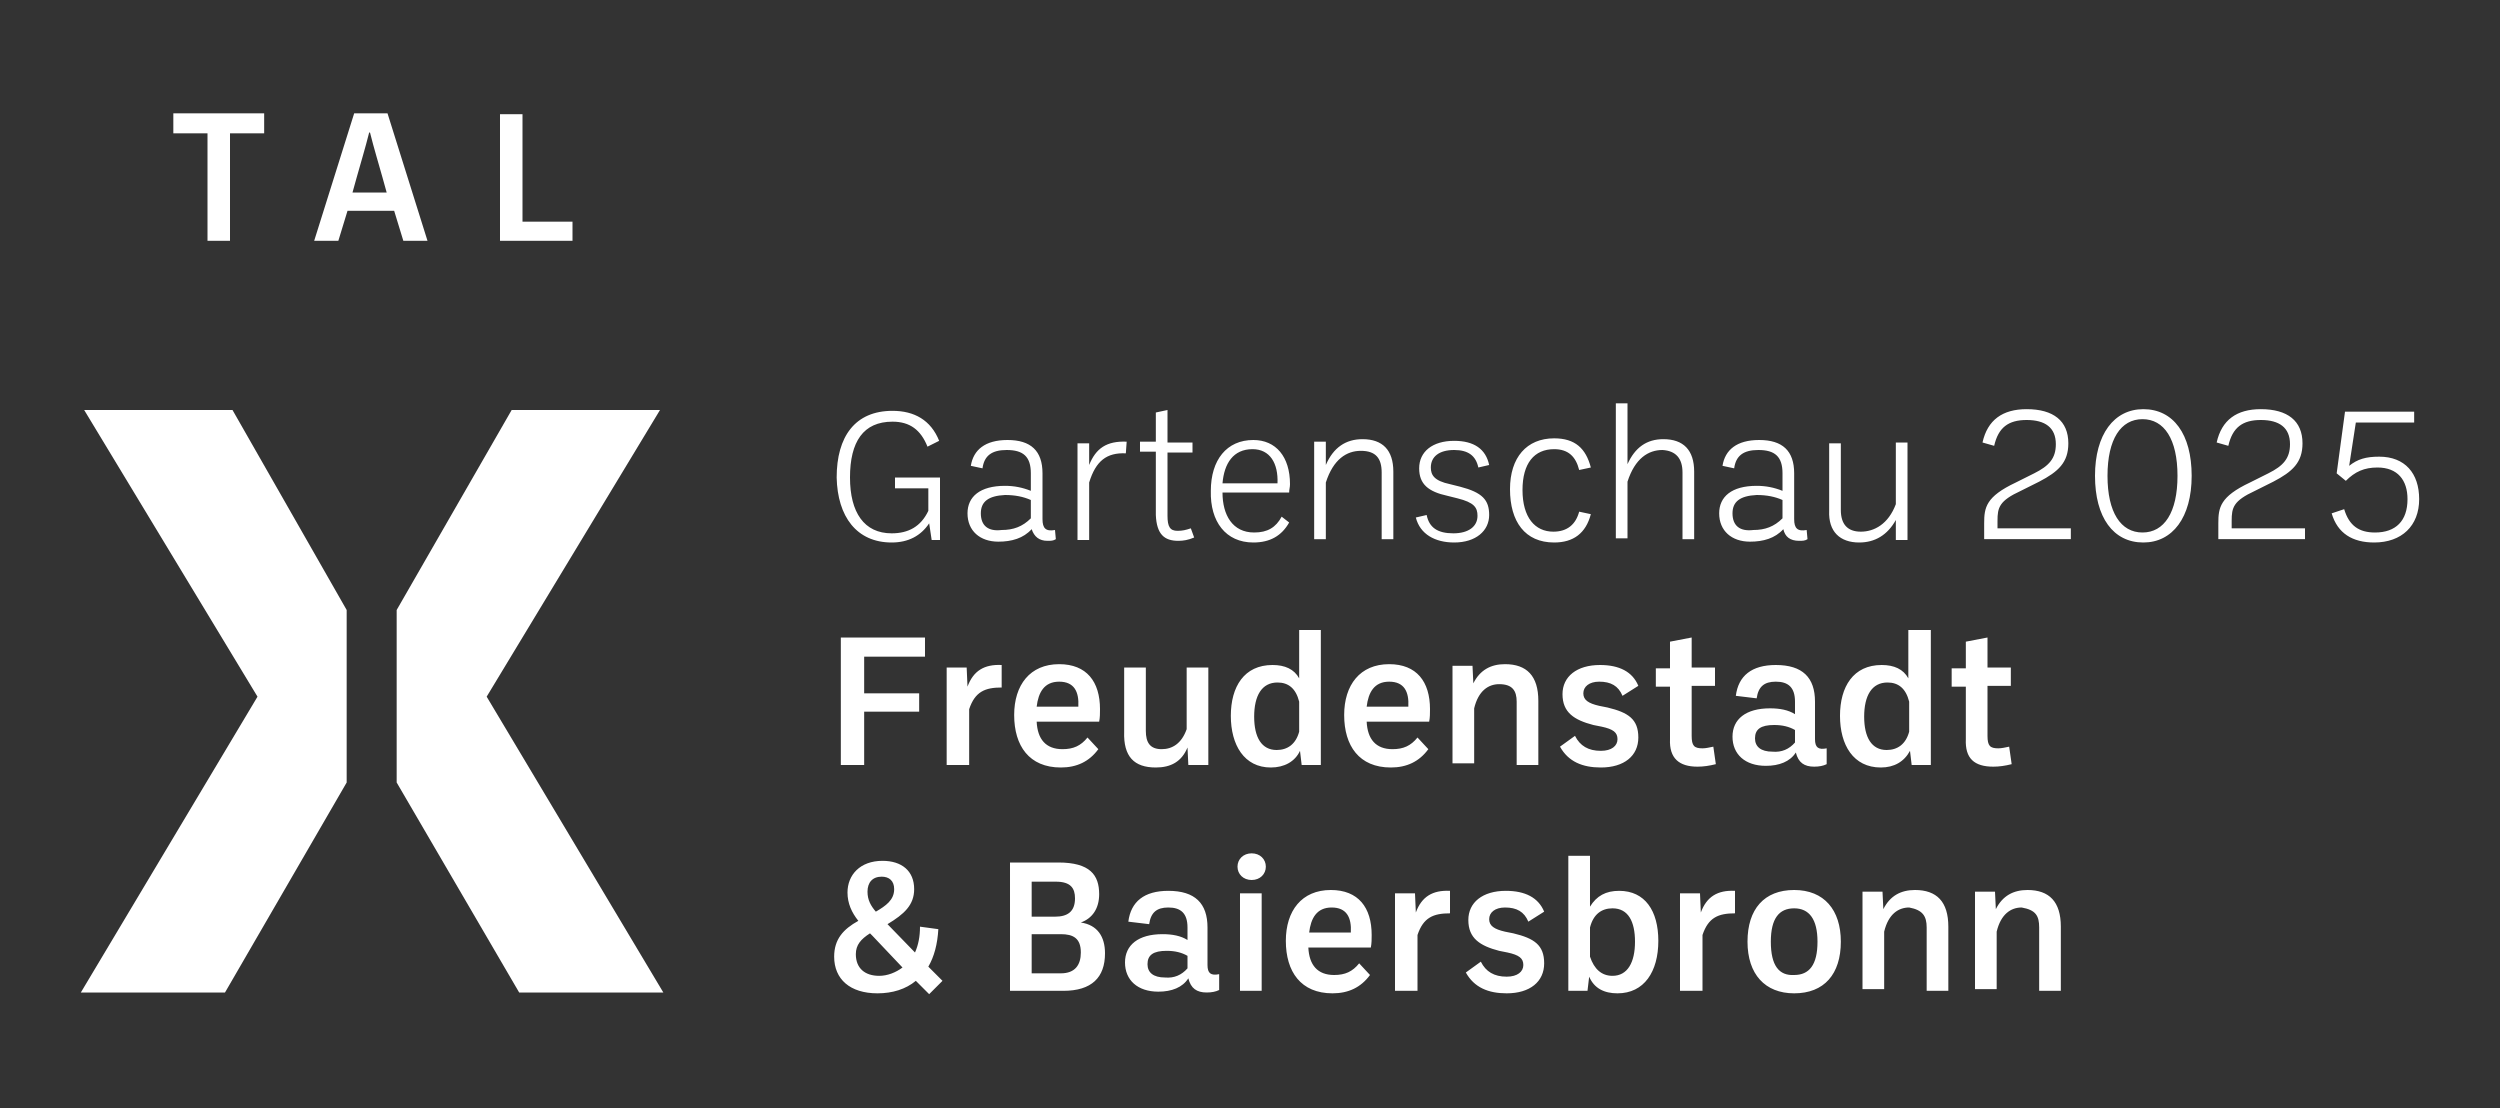
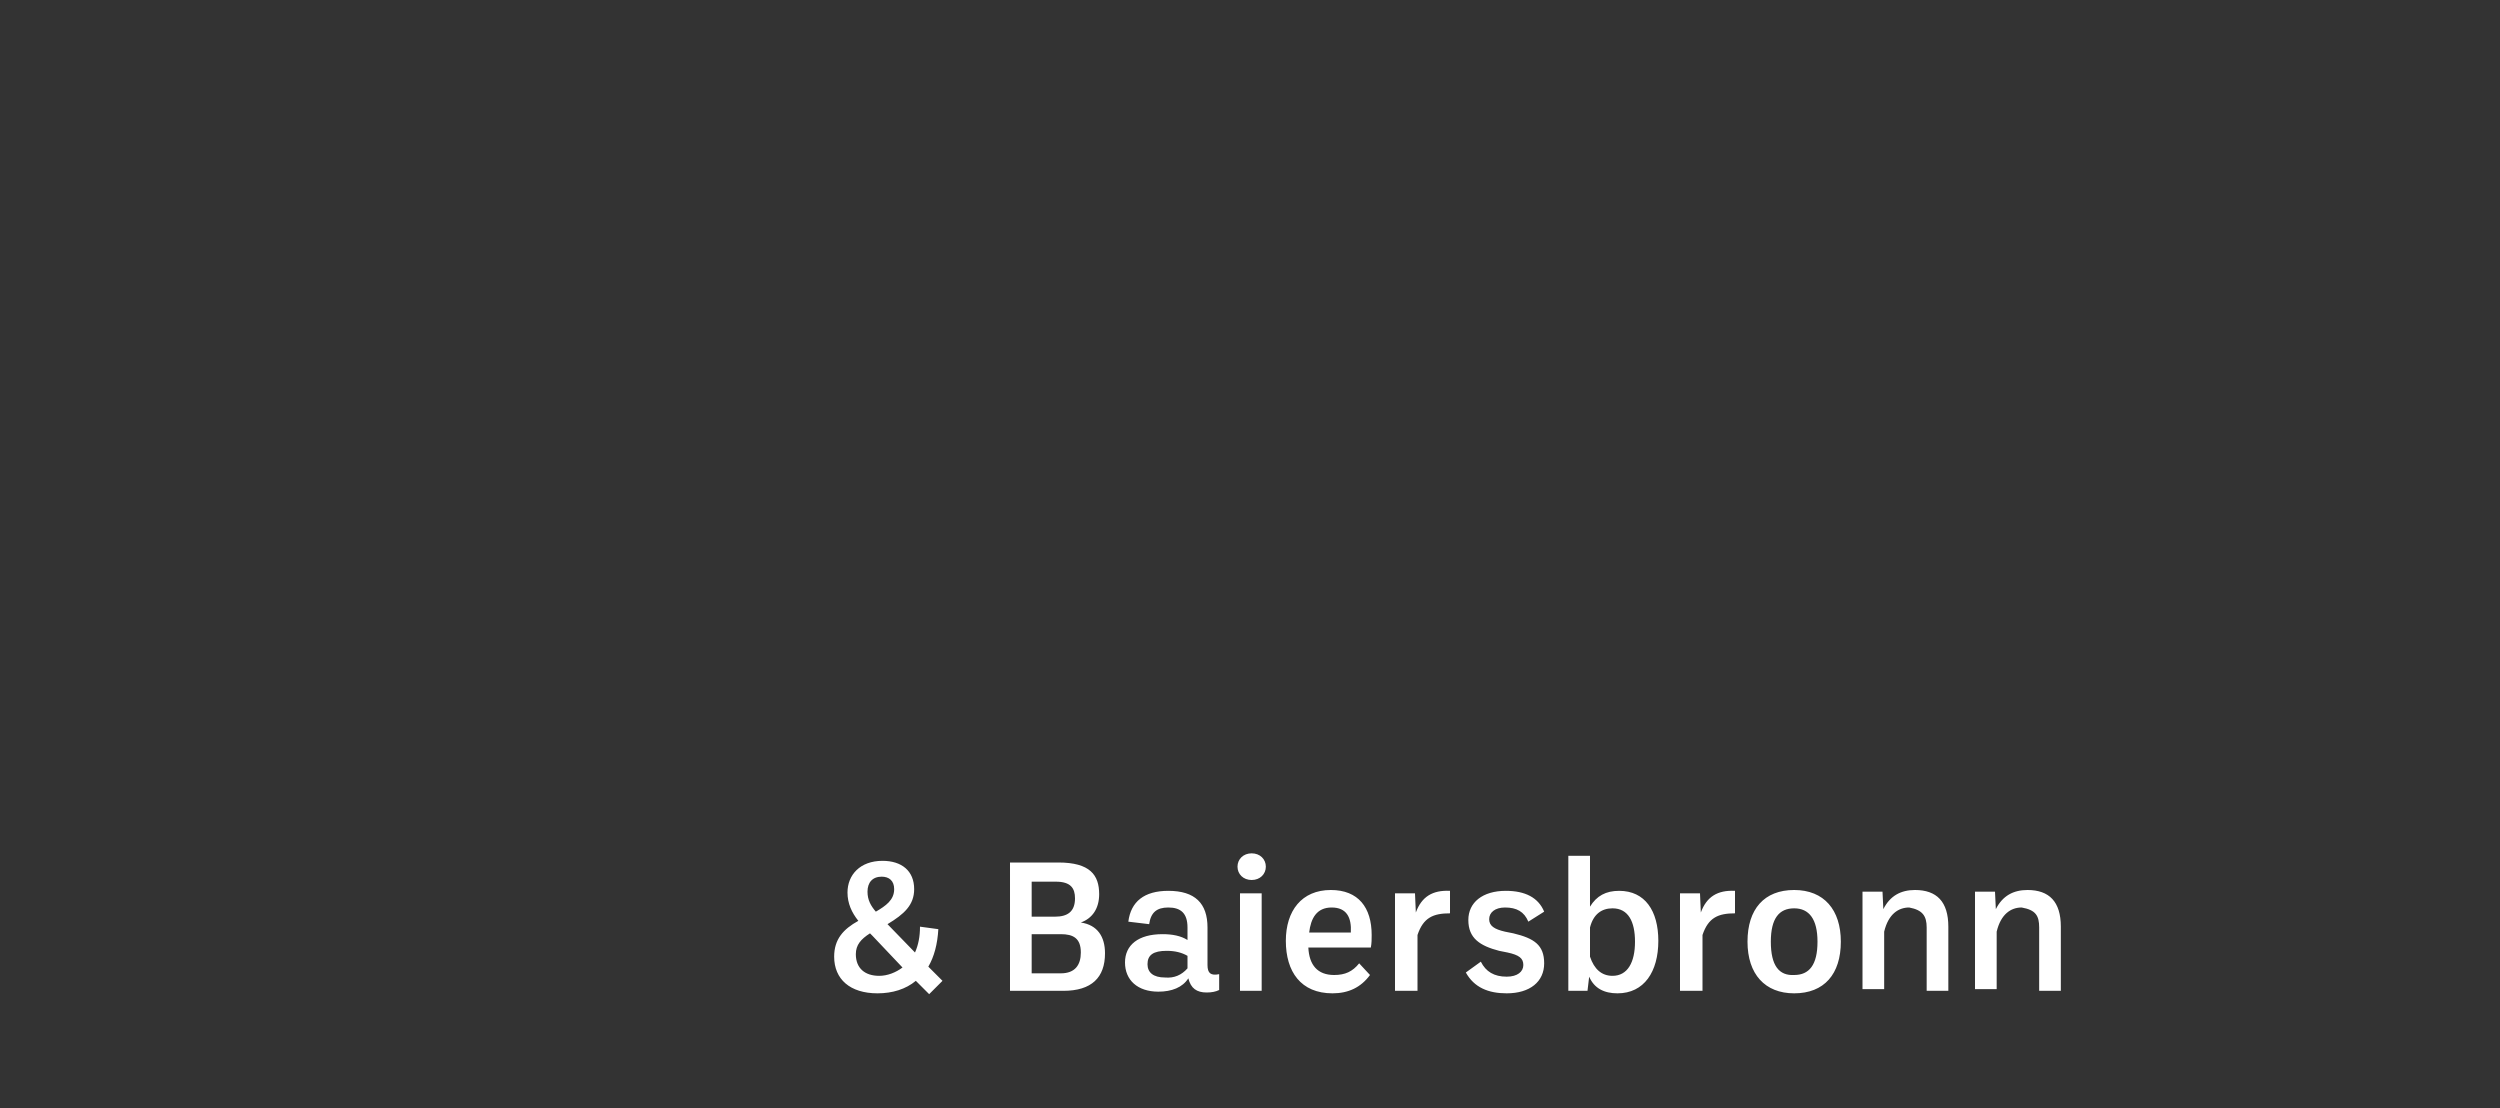
<svg xmlns="http://www.w3.org/2000/svg" version="1.1" id="Ebene_1" x="0px" y="0px" viewBox="0 0 300 133" style="enable-background:new 0 0 300 133;" xml:space="preserve">
  <rect x="0" y="0" width="300" height="133" fill="#333333" stroke="none" />
  <style type="text/css">
	.st0{fill:#FFFFFF;}
</style>
  <g id="black-nebenstehend_00000070081072250082812970000004895125580025156240_">
    <path class="st0" d="M244.7,111.3v7.6h2.6v-7.7c0-3-1.4-4.4-4-4.4c-1.7,0-3,0.7-3.8,2.3l-0.1-2.1h-2.4v11.7h2.6v-6.9   c0.5-2.1,1.7-2.9,3-2.9C244.3,109.2,244.7,109.9,244.7,111.3 M231.2,111.3v7.6h2.6v-7.7c0-3-1.4-4.4-4-4.4c-1.7,0-3,0.7-3.8,2.3   l-0.1-2.1h-2.4v11.7h2.6v-6.9c0.5-2.1,1.7-2.9,3-2.9C230.7,109.2,231.2,109.9,231.2,111.3 M212.5,113c0-2.8,1-4,2.8-4   c1.8,0,2.8,1.3,2.8,4c0,2.8-1,4-2.8,4C213.5,117.1,212.5,115.9,212.5,113 M215.3,119.2c3.6,0,5.6-2.3,5.6-6.2c0-3.8-2-6.2-5.6-6.2   c-3.6,0-5.6,2.3-5.6,6.2C209.7,116.9,211.8,119.2,215.3,119.2 M201.7,118.9h2.6v-6.7c0.7-2.1,1.9-2.6,3.9-2.6v-2.7   c-2.1-0.1-3.4,0.7-4.1,2.6l-0.1-2.3h-2.4V118.9z M190.8,114.8v-3.5c0.4-1.6,1.4-2.3,2.7-2.3c1.9,0,2.7,1.6,2.7,4   c0,2.5-0.9,4.1-2.7,4.1C192.2,117.1,191.3,116.3,190.8,114.8 M194.1,119.2c3.2,0,4.9-2.6,4.9-6.3c0-3.6-1.6-6-4.7-6   c-1.6,0-2.7,0.6-3.5,1.9v-6.1h-2.6v16.2h2.3l0.2-1.7C191.3,118.6,192.5,119.2,194.1,119.2 M180.8,119.2c2.8,0,4.5-1.4,4.5-3.6   c0-2.2-1.2-3-3.7-3.6l-1-0.2c-1.3-0.3-1.9-0.7-1.9-1.5c0-0.8,0.7-1.4,1.9-1.4c1.4,0,2.3,0.5,2.8,1.7l1.9-1.2   c-0.7-1.7-2.3-2.5-4.6-2.5c-2.8,0-4.5,1.4-4.5,3.5c0,2.2,1.4,3.1,3.7,3.7l1,0.2c1.4,0.3,1.9,0.7,1.9,1.5c0,0.8-0.7,1.4-2,1.4   c-1.5,0-2.5-0.6-3.1-1.8l-1.8,1.3C176.9,118.5,178.6,119.2,180.8,119.2 M167.5,118.9h2.6v-6.7c0.7-2.1,1.9-2.6,3.9-2.6v-2.7   c-2.1-0.1-3.4,0.7-4.1,2.6l-0.1-2.3h-2.4V118.9z M157.1,111.9c0.2-1.7,0.9-3,2.7-3c1.8,0,2.4,1.2,2.3,3H157.1z M159.9,119.2   c1.9,0,3.4-0.7,4.5-2.2l-1.3-1.4c-0.8,1-1.7,1.4-3,1.4c-2,0-3-1.2-3.1-3.3h7.5c0.1-0.5,0.1-1,0.1-1.5c0-3.3-1.6-5.4-4.9-5.4   c-3.5,0-5.4,2.5-5.4,6.1C154.3,116.6,156.1,119.2,159.9,119.2 M148.5,104c0,0.9,0.7,1.6,1.7,1.6c1,0,1.7-0.7,1.7-1.6   c0-0.9-0.7-1.6-1.7-1.6C149.2,102.4,148.5,103.1,148.5,104 M148.8,118.9h2.6v-11.7h-2.6V118.9z M137.7,115.7c0-1.1,0.7-1.6,2.3-1.6   c1,0,1.8,0.2,2.5,0.6v1.5c-0.7,0.8-1.6,1.2-2.7,1.1C138.4,117.3,137.7,116.7,137.7,115.7 M144.8,119.1c0.6,0,1.1-0.1,1.5-0.3l0-1.9   c-1,0.2-1.4-0.1-1.4-1.1v-4.5c0-2.9-1.5-4.4-4.7-4.4c-2.9,0-4.5,1.3-4.8,3.7l2.5,0.3c0.2-1.4,0.9-2,2.3-2c1.5,0,2.3,0.7,2.3,2.4   v1.5c-0.8-0.5-1.8-0.7-3-0.7c-2.9,0-4.5,1.3-4.5,3.4s1.5,3.5,4,3.5c1.6,0,2.9-0.5,3.6-1.6C142.9,118.6,143.6,119.1,144.8,119.1    M123.8,110v-4.2h2.9c1.8,0,2.3,0.8,2.3,2c0,1.6-0.9,2.2-2.4,2.2H123.8z M123.8,116.7v-4.6h3.5c1.5,0,2.4,0.5,2.4,2.2   c0,1.5-0.7,2.5-2.4,2.5H123.8z M121.1,118.9h6.5c3.4,0,5-1.6,5-4.5c0-2-0.9-3.4-2.9-3.7c1.4-0.5,2.2-1.7,2.2-3.4   c0-2.3-1.1-3.8-4.9-3.8h-5.8V118.9z M104.1,107c0-1.1,0.6-1.8,1.7-1.8c0.9,0,1.5,0.5,1.5,1.5c0,1.3-1,2-2.2,2.7   C104.5,108.7,104.1,108,104.1,107 M102.7,114.5c0-1.1,0.6-1.8,1.7-2.5l0.3,0.3l3.6,3.8c-0.8,0.6-1.8,1-2.8,1   C103.8,117.1,102.7,116.2,102.7,114.5 M105.3,119.2c1.8,0,3.4-0.5,4.6-1.5l1.6,1.6l1.6-1.6l-1.7-1.7c0.7-1.2,1.1-2.7,1.2-4.5   l-2.2-0.3c0,1.2-0.2,2.2-0.6,3.1l-3.3-3.4c2-1.2,3.2-2.3,3.2-4.2c0-2.2-1.5-3.4-3.8-3.4c-2.7,0-4.2,1.7-4.2,3.8   c0,1.3,0.5,2.4,1.3,3.4c-1.8,1-2.9,2.2-2.9,4.3C100.1,117.5,102,119.2,105.3,119.2" />
-     <path class="st0" d="M239.2,92c0.7,0,1.4-0.1,2.2-0.3l-0.3-2.1c-0.5,0.1-0.9,0.2-1.3,0.2c-1,0-1.3-0.3-1.3-1.5v-6h2.8v-2.2h-2.8   v-3.6l-2.6,0.5v3.2h-1.7v2.2h1.7v6.3C235.8,91,236.9,92,239.2,92 M223.7,86c0-2.5,0.9-4.1,2.8-4.1c1.3,0,2.2,0.7,2.6,2.3v3.6   c-0.4,1.5-1.4,2.2-2.7,2.2C224.6,90,223.7,88.5,223.7,86 M225.7,92.1c1.6,0,2.8-0.7,3.5-2l0.2,1.7h2.3V75.6H229v5.8   c-0.6-1.1-1.7-1.6-3.2-1.6c-3.4,0-5,2.6-5,6.1C220.8,89.4,222.4,92.1,225.7,92.1 M210.6,88.6c0-1.1,0.7-1.6,2.3-1.6   c1,0,1.8,0.2,2.5,0.6v1.5c-0.7,0.8-1.6,1.2-2.7,1.1C211.3,90.2,210.6,89.6,210.6,88.6 M217.7,92c0.6,0,1.1-0.1,1.5-0.3l0-1.9   c-1,0.2-1.4-0.1-1.4-1.1v-4.5c0-2.9-1.5-4.4-4.7-4.4c-2.9,0-4.5,1.3-4.8,3.7l2.5,0.3c0.2-1.4,0.9-2,2.3-2c1.5,0,2.3,0.7,2.3,2.4   v1.5c-0.8-0.5-1.8-0.7-3-0.7c-2.9,0-4.5,1.3-4.5,3.4c0,2.1,1.5,3.5,4,3.5c1.6,0,2.9-0.5,3.6-1.6C215.8,91.5,216.5,92,217.7,92    M203.7,92c0.7,0,1.4-0.1,2.2-0.3l-0.3-2.1c-0.5,0.1-0.9,0.2-1.3,0.2c-1,0-1.3-0.3-1.3-1.5v-6h2.8v-2.2H203v-3.6l-2.6,0.5v3.2h-1.7   v2.2h1.7v6.3C200.3,91,201.5,92,203.7,92 M192.1,92.1c2.8,0,4.5-1.4,4.5-3.6c0-2.2-1.2-3-3.7-3.6l-1-0.2c-1.3-0.3-1.9-0.7-1.9-1.5   c0-0.8,0.7-1.4,1.9-1.4c1.4,0,2.3,0.5,2.8,1.7l1.9-1.2c-0.7-1.7-2.3-2.5-4.6-2.5c-2.8,0-4.5,1.4-4.5,3.5c0,2.2,1.4,3.1,3.7,3.7   l1,0.2c1.4,0.3,1.9,0.7,1.9,1.5c0,0.8-0.7,1.4-2,1.4c-1.5,0-2.5-0.6-3.1-1.8l-1.8,1.3C188.2,91.4,189.9,92.1,192.1,92.1 M182,84.2   v7.6h2.6v-7.7c0-3-1.4-4.4-4-4.4c-1.7,0-3,0.7-3.8,2.3l-0.1-2.1h-2.4v11.7h2.6V85c0.5-2.1,1.7-2.9,3-2.9   C181.5,82.1,182,82.9,182,84.2 M164,84.8c0.2-1.7,0.9-3,2.7-3c1.8,0,2.4,1.2,2.3,3H164z M166.9,92.1c1.9,0,3.4-0.7,4.5-2.2   l-1.3-1.4c-0.8,1-1.7,1.4-3,1.4c-2,0-3-1.2-3.1-3.3h7.5c0.1-0.5,0.1-1,0.1-1.5c0-3.3-1.6-5.4-4.9-5.4c-3.5,0-5.4,2.5-5.4,6.1   C161.3,89.5,163.1,92.1,166.9,92.1 M150.5,86c0-2.5,0.9-4.1,2.8-4.1c1.3,0,2.2,0.7,2.6,2.3v3.6c-0.4,1.5-1.4,2.2-2.7,2.2   C151.4,90,150.5,88.5,150.5,86 M152.5,92.1c1.6,0,2.9-0.7,3.5-2l0.2,1.7h2.3V75.6h-2.6v5.8c-0.6-1.1-1.7-1.6-3.2-1.6   c-3.4,0-5,2.6-5,6.1C147.7,89.4,149.3,92.1,152.5,92.1 M138.7,92.1c1.8,0,3.1-0.7,3.8-2.4l0.1,2.1h2.4V80.1h-2.6v7.4   c-0.6,1.7-1.7,2.4-3,2.4c-1.4,0-1.9-0.8-1.9-2.2v-7.6h-2.6v7.7C134.8,90.8,136.1,92.1,138.7,92.1 M124.4,84.8c0.2-1.7,0.9-3,2.7-3   c1.8,0,2.4,1.2,2.3,3H124.4z M127.3,92.1c1.9,0,3.4-0.7,4.5-2.2l-1.3-1.4c-0.8,1-1.7,1.4-3,1.4c-2,0-3-1.2-3.1-3.3h7.5   c0.1-0.5,0.1-1,0.1-1.5c0-3.3-1.6-5.4-4.9-5.4c-3.5,0-5.4,2.5-5.4,6.1C121.7,89.5,123.5,92.1,127.3,92.1 M113.7,91.8h2.6v-6.7   c0.7-2.1,1.9-2.6,3.9-2.6v-2.7c-2.1-0.1-3.4,0.7-4.1,2.6l-0.1-2.3h-2.4V91.8z M100.9,91.8h2.8v-6.4h6.6v-2.2h-6.6v-4.4h7.3v-2.3   h-10.1V91.8z" />
-     <path class="st0" d="M284.9,65.1c3.3,0,5.4-2,5.4-5.2c0-3.1-1.7-5.1-4.8-5.1c-1.6,0-2.6,0.3-3.6,1.1l0.8-5.2h7v-1.3h-8.3l-1,7.4   l1.1,0.9c1.1-1.1,2.2-1.6,3.8-1.6c2.4,0,3.6,1.5,3.6,3.8c0,2.6-1.4,4-3.9,4c-1.9,0-3.1-0.8-3.7-2.8l-1.5,0.5   C280.5,64,282.3,65.1,284.9,65.1 M266.2,62.8v1.9h10.4v-1.3h-8.8v-0.9c0-1.6,0.2-2.4,2.8-3.6l2.2-1.1c2.3-1.2,3.5-2.3,3.5-4.6   c0-2.7-1.8-4.1-5-4.1c-2.9,0-4.7,1.3-5.3,4l1.4,0.4c0.5-2.2,1.7-3.1,3.9-3.1c2.2,0,3.5,0.9,3.5,2.9c0,1.7-0.8,2.6-2.6,3.5l-2.2,1.1   C266.4,59.6,266.2,60.9,266.2,62.8 M252.9,57.1c0-4.4,1.6-6.8,4.2-6.8c2.6,0,4.2,2.4,4.2,6.8c0,4.4-1.6,6.8-4.2,6.8   C254.5,63.9,252.9,61.5,252.9,57.1 M257.2,65.1c3.5,0,5.8-3,5.8-8c0-5-2.2-8-5.8-8c-3.5,0-5.8,3-5.8,8   C251.4,62.1,253.6,65.1,257.2,65.1 M238.1,62.8v1.9h10.4v-1.3h-8.8v-0.9c0-1.6,0.2-2.4,2.8-3.6l2.2-1.1c2.3-1.2,3.5-2.3,3.5-4.6   c0-2.7-1.8-4.1-5-4.1c-2.9,0-4.7,1.3-5.3,4l1.4,0.4c0.5-2.2,1.7-3.1,3.9-3.1c2.2,0,3.5,0.9,3.5,2.9c0,1.7-0.8,2.6-2.6,3.5l-2.2,1.1   C238.3,59.6,238.1,60.9,238.1,62.8 M223.1,65.1c1.9,0,3.4-0.9,4.4-2.7v2.4h1.4V53.1h-1.4v7.4c-0.9,2.4-2.6,3.3-4.2,3.3   c-1.6,0-2.4-0.9-2.4-2.6v-8h-1.4v8.1C219.4,63.8,220.8,65.1,223.1,65.1 M207.9,61.6c0-1.4,0.9-2.1,2.9-2.2c1.2,0,2.2,0.2,3.1,0.6   v2.2c-1,1-2.1,1.4-3.5,1.4C208.8,63.8,207.9,63.1,207.9,61.6 M215.9,64.9c0.4,0,0.7,0,1-0.2l-0.1-1.1c-1.1,0.2-1.5-0.2-1.5-1.3   v-5.5c0-2.7-1.4-4-4.2-4c-2.7,0-4.1,1.2-4.4,3.1l1.4,0.3c0.2-1.5,1.1-2.2,2.9-2.2c2,0,2.9,0.8,2.9,2.8v2.1c-1-0.4-2-0.6-3.1-0.6   c-3,0-4.5,1.3-4.5,3.3c0,2.1,1.5,3.4,3.7,3.4c1.6,0,3-0.4,4-1.5C214.2,64.4,214.8,64.9,215.9,64.9 M201.9,56.7v8h1.4v-8.1   c0-2.6-1.3-3.9-3.7-3.9c-2,0-3.4,1-4.3,3v-7.3h-1.4v16.2h1.4v-6.8c0.9-2.8,2.5-3.8,4.2-3.8C201.1,54.1,201.9,55,201.9,56.7    M186.5,65.1c2.3,0,3.8-1.1,4.4-3.4l-1.4-0.3c-0.4,1.5-1.4,2.4-3.1,2.4c-2.2,0-3.7-1.7-3.7-5c0-3.2,1.4-4.9,3.8-4.9   c1.7,0,2.6,0.9,3,2.5l1.4-0.3c-0.6-2.3-1.9-3.5-4.4-3.5c-3.3,0-5.3,2.3-5.3,6.1C181.2,62.6,183,65.1,186.5,65.1 M174.5,65.1   c2.6,0,4.2-1.4,4.2-3.3c0-1.8-0.8-2.7-3.5-3.4l-1.2-0.3c-1.9-0.4-2.3-1.1-2.3-2c0-1.3,1-2.1,2.8-2.1c1.7,0,2.6,0.7,2.9,2.1l1.3-0.3   c-0.4-1.9-1.8-2.9-4.2-2.9c-2.6,0-4.2,1.3-4.2,3.3c0,1.9,1.1,2.8,3.4,3.3l1.2,0.3c2,0.5,2.4,1.1,2.4,2.1c0,1.3-1.1,2.1-2.9,2.1   c-1.9,0-2.9-0.7-3.2-2.2l-1.3,0.3C170.4,64.1,172.2,65.1,174.5,65.1 M165.8,56.7v8h1.4v-8.1c0-2.6-1.3-3.9-3.7-3.9   c-2,0-3.5,1-4.4,3.1v-2.8h-1.4v11.7h1.4v-6.8c0.9-2.8,2.5-3.8,4.2-3.8C165.1,54.1,165.8,55,165.8,56.7 M146.7,58   c0.2-2.4,1.3-4.1,3.6-4.1c2.1,0,3.1,1.7,3,4.1H146.7z M150.4,65.1c2,0,3.4-0.8,4.3-2.4l-0.9-0.7c-0.7,1.3-1.7,1.9-3.3,1.9   c-2.6,0-3.8-2.1-3.8-4.8h8c0-0.4,0.1-0.6,0.1-1c0-3.3-1.7-5.3-4.4-5.3c-3.2,0-5.1,2.4-5.1,6.1C145.2,62.6,147.1,65.1,150.4,65.1    M141.4,64.9c0.6,0,1.2-0.1,1.9-0.4l-0.4-1.1c-0.6,0.2-1,0.3-1.6,0.3c-0.9,0-1.2-0.5-1.2-1.8v-7.6h3v-1.2h-3v-3.9l-1.4,0.3v3.5   h-1.9v1.2h1.9v7.6C138.8,64.1,139.7,64.9,141.4,64.9 M129.3,64.8h1.4v-6.9c0.8-2.6,2.1-3.6,4.4-3.5l0.1-1.4   c-2.4-0.1-3.7,0.8-4.5,2.8v-2.6h-1.4V64.8z M117.7,61.6c0-1.4,0.9-2.1,2.9-2.2c1.2,0,2.2,0.2,3.1,0.6v2.2c-1,1-2.1,1.4-3.5,1.4   C118.6,63.8,117.7,63.1,117.7,61.6 M125.7,64.9c0.4,0,0.7,0,1-0.2l-0.1-1.1c-1.1,0.2-1.5-0.2-1.5-1.3v-5.5c0-2.7-1.4-4-4.2-4   c-2.7,0-4.1,1.2-4.4,3.1l1.4,0.3c0.2-1.5,1.1-2.2,2.9-2.2c2,0,2.9,0.8,2.9,2.8v2.1c-1-0.4-2-0.6-3.1-0.6c-3,0-4.5,1.3-4.5,3.3   c0,2.1,1.5,3.4,3.7,3.4c1.6,0,3-0.4,4-1.5C124.1,64.4,124.7,64.9,125.7,64.9 M107,65.1c2,0,3.5-0.8,4.5-2.3l0.3,2h1v-7.5h-5.4v1.3   h4v2.7c-0.9,1.9-2.4,2.7-4.4,2.7c-3.3,0-5-2.5-5-6.7c0-4.3,1.6-6.7,5.1-6.7c2.1,0,3.4,1,4.2,3l1.4-0.7c-1-2.5-3-3.6-5.6-3.6   c-4.5,0-6.7,3.1-6.7,8C100.5,62,102.8,65.1,107,65.1" />
-     <path class="st0" d="M59.9,28.9h8.8v-2.3h-6V13.7h-2.7V28.9z M42.3,23.1l0.5-1.8c0.5-1.8,1-3.4,1.5-5.4h0.1c0.5,2,1,3.6,1.5,5.4   l0.5,1.8H42.3z M37.7,28.9h2.9l1.1-3.6h5.6l1.1,3.6h2.9l-4.8-15.3h-4L37.7,28.9z M24.8,28.9h2.8V16h4.1v-2.4H20.8V16h4.1V28.9z" />
-     <polygon class="st0" points="47.6,93.9 62.3,119.1 79.6,119.1 58.4,83.6 79.2,49.2 61.4,49.2 47.6,73.2  " />
-     <polygon class="st0" points="41.6,93.9 27,119.1 9.7,119.1 30.9,83.6 10.1,49.2 27.9,49.2 41.6,73.2  " />
  </g>
</svg>